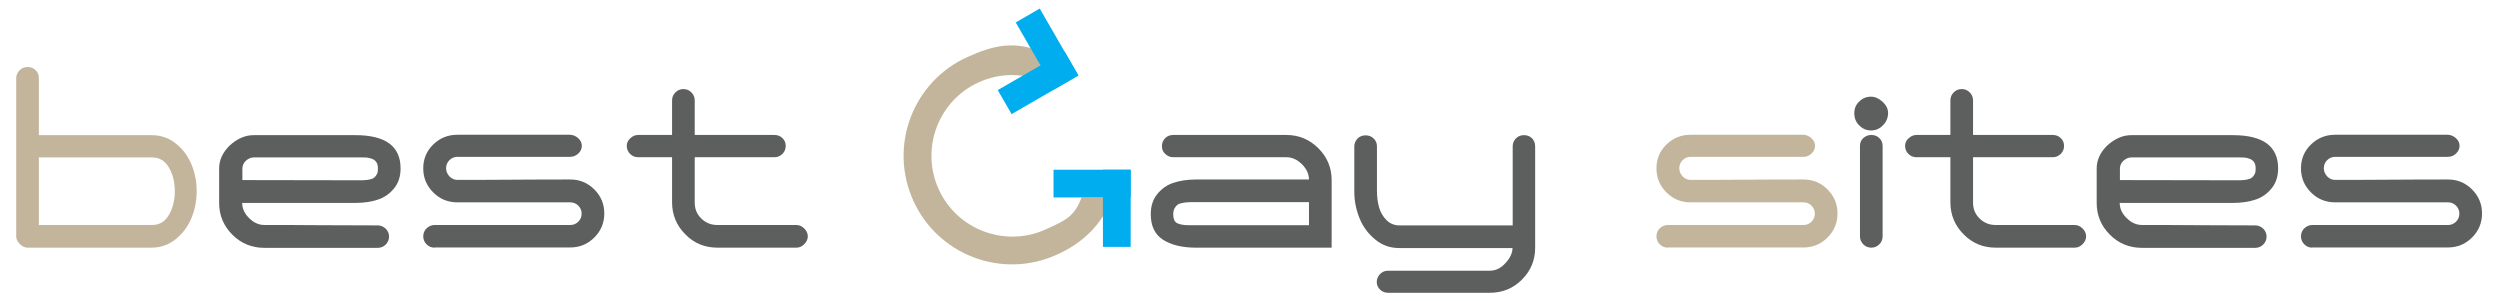
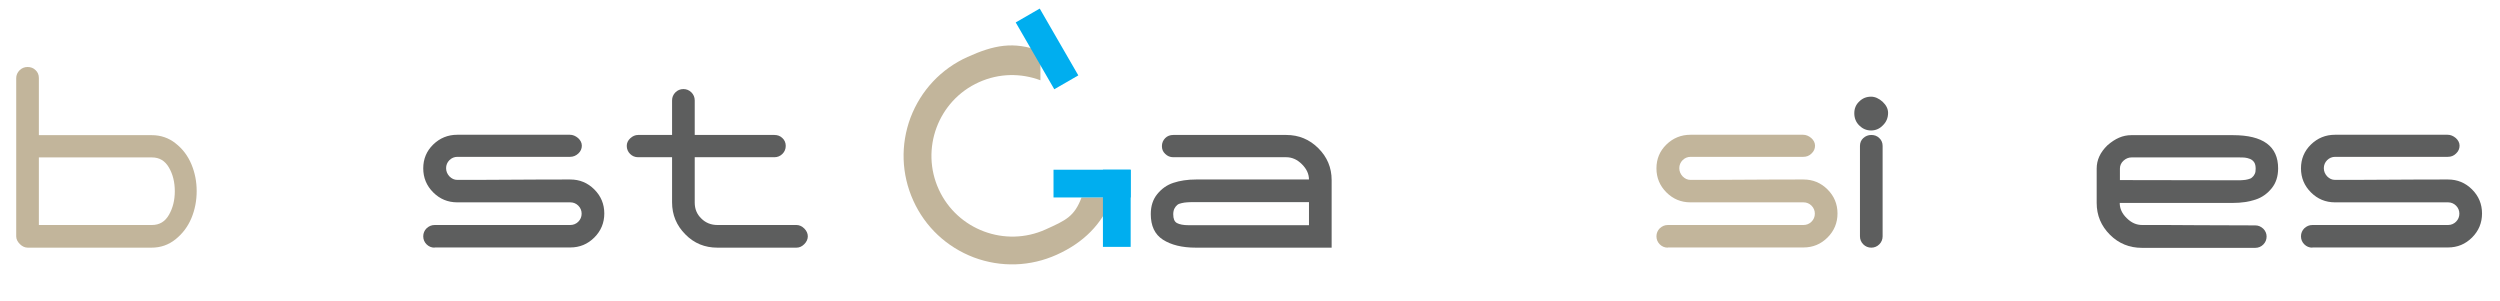
<svg xmlns="http://www.w3.org/2000/svg" version="1.1" id="Livello_1" x="0px" y="0px" viewBox="0 0 1280 154.1" style="enable-background:new 0 0 1280 154.1;" xml:space="preserve">
  <style type="text/css">
	.st0{fill:#C2B59B;}
	.st1{fill:#00AEEF;}
	.st2{fill:#5D5E5E;}
</style>
  <path id="XMLID_25_" class="st0" d="M553.8,101c-3.7,9.9-8.1,11.8-18.5,16.5c-20.6,9.3-45.1,0.2-54.6-20.4  c-9.6-20.8-0.4-45.6,20.5-55c10.4-4.7,21.6-4.7,31.5-1V26.2c-13.8-5.2-23.9-3.1-37.4,3c-13.5,6.1-23.8,17.1-29.1,31  c-5.2,13.9-4.7,29,1.4,42.5c6.1,13.5,17.1,23.8,31,29.1c13.9,5.2,29,4.7,42.5-1.4c13.5-6.1,23.2-15.5,28.4-29.3l0,0H553.8z" />
  <rect id="XMLID_21_" x="564.7" y="86.9" class="st1" width="14.2" height="39.5" />
  <rect id="XMLID_20_" x="539.4" y="86.9" class="st1" width="39.5" height="14.2" />
  <g id="XMLID_13_">
    <g id="XMLID_172_">
      <path id="XMLID_175_" class="st2" d="M670.2,92c0-2.9-1.2-5.5-3.6-7.9c-2.4-2.4-5.1-3.6-8-3.6h-57.9c-1.6,0-3-0.6-4.1-1.7    c-1.2-1.1-1.7-2.4-1.7-4c0-1.6,0.6-3,1.7-4.1c1.1-1.1,2.5-1.6,4.1-1.6h57.9c6.4,0,11.9,2.3,16.4,6.8c4.5,4.5,6.8,9.9,6.8,16.3    v34.6h-69.5c-7.1,0-12.7-1.4-16.9-4.1c-4.2-2.7-6.2-7.1-6.2-13.1c0-4.1,1.1-7.5,3.3-10.2c2.2-2.7,4.9-4.7,8.3-5.8    c3.3-1.1,7.2-1.7,11.6-1.7H670.2z M670.2,115.2v-11.7h-58h-1.2c-1.4,0-2.5,0-3.3,0.1c-0.8,0-1.7,0.2-2.7,0.4c-1,0.2-1.8,0.5-2.3,1    c-0.5,0.4-1,1-1.4,1.8c-0.4,0.8-0.6,1.8-0.6,2.9c0,2.3,0.6,3.8,1.9,4.5c1.3,0.7,3.3,1.1,5.9,1.1h3.7H670.2z" />
-       <path id="XMLID_173_" class="st2" d="M786,74.9v52c0,6.4-2.3,11.8-6.8,16.3c-4.5,4.5-10,6.7-16.4,6.7h-52.1    c-1.6,0-2.9-0.5-4.1-1.6c-1.1-1.1-1.7-2.4-1.7-3.9c0-1.6,0.6-2.9,1.7-4.1c1.1-1.1,2.5-1.7,4.1-1.7h52.1c3,0,5.7-1.3,8-3.9    c2.4-2.6,3.6-5.2,3.6-7.7h-58c-4.6,0-8.7-1.4-12.2-4.3c-3.6-2.9-6.3-6.5-8.1-10.9c-1.8-4.4-2.7-9-2.7-13.8v-23    c0-1.6,0.6-3,1.7-4.1c1.1-1.1,2.5-1.6,4.1-1.6c1.6,0,3,0.5,4.1,1.6c1.1,1,1.7,2.4,1.7,4v23.1c0,2.9,0.4,5.7,1.1,8.2    c0.7,2.5,2,4.7,3.8,6.5c1.8,1.8,4,2.7,6.6,2.7h58V74.9c0-1.6,0.6-3,1.7-4.1c1.1-1.1,2.5-1.6,4.1-1.6c1.6,0,3,0.5,4.1,1.6    C785.4,71.9,786,73.2,786,74.9z" />
    </g>
  </g>
-   <rect id="XMLID_11_" x="524.4" y="22.6" transform="matrix(0.5 0.866 -0.866 0.5 302.422 -439.058)" class="st1" width="14.2" height="39.5" />
  <rect id="XMLID_10_" x="529" y="5.3" transform="matrix(0.866 -0.5 0.5 0.866 59.282 271.401)" class="st1" width="14.2" height="39.5" />
  <path id="XMLID_28_" class="st0" d="M853.9,126.8c-1.6,0-3-0.6-4.1-1.7c-1.1-1.1-1.7-2.5-1.7-4.1s0.6-3,1.7-4.1  c1.2-1.1,2.5-1.7,4.2-1.7h69.4c1.6,0,3-0.6,4.1-1.7c1.1-1.1,1.7-2.5,1.7-4.1s-0.6-3-1.7-4.1c-1.1-1.1-2.5-1.7-4.1-1.7h-57.9  c-4.8,0-8.9-1.7-12.3-5.1c-3.4-3.4-5.1-7.5-5.1-12.3c0-4.8,1.7-8.9,5.1-12.2c3.4-3.3,7.5-5,12.3-5h57.7c1.5,0,2.9,0.6,4.2,1.7  c1.2,1.1,1.9,2.4,1.9,3.9c0,1.5-0.6,2.9-1.8,4c-1.2,1.2-2.6,1.7-4.2,1.7h-57.7c-1.6,0-3,0.6-4.1,1.7c-1.1,1.1-1.7,2.5-1.7,4.1  c0,1.6,0.6,3,1.7,4.2c1.2,1.2,2.5,1.8,4,1.8c7.5,0,17.1,0,28.9-0.1c11.8-0.1,21.4-0.1,29-0.1c4.8,0,8.9,1.7,12.3,5.1  c3.4,3.4,5.1,7.5,5.1,12.3c0,4.8-1.7,8.9-5.1,12.3c-3.4,3.4-7.5,5.1-12.3,5.1H853.9z" />
  <path id="XMLID_34_" class="st2" d="M958,66.8c-2.4,0-4.4-0.9-6.1-2.6c-1.7-1.7-2.5-3.8-2.5-6.2c0-2.4,0.8-4.4,2.5-6  c1.7-1.7,3.7-2.5,6.1-2.5c2,0,4,0.9,5.9,2.6c1.9,1.8,2.8,3.7,2.8,5.7c0,2.5-0.9,4.7-2.7,6.4C962.3,66,960.2,66.8,958,66.8z   M952.3,74.7c0-1.6,0.6-3,1.7-4c1.1-1,2.5-1.6,4.1-1.6s3,0.5,4.1,1.6c1.1,1,1.7,2.4,1.7,4v46.3c0,1.6-0.6,3-1.7,4.1  c-1.1,1.1-2.5,1.7-4.1,1.7s-3-0.6-4.1-1.7c-1.1-1.1-1.7-2.5-1.7-4.1V74.7z" />
-   <path id="XMLID_44_" class="st2" d="M981.2,80.5c-1.6,0-3-0.6-4.1-1.7c-1.1-1.1-1.7-2.5-1.7-4.1c0-1.5,0.6-2.8,1.8-3.9  c1.2-1.1,2.5-1.7,4-1.7h17.4V51.4c0-1.6,0.6-3,1.7-4.1c1.1-1.1,2.5-1.7,4.1-1.7c1.6,0,3,0.6,4.1,1.7c1.1,1.1,1.7,2.5,1.7,4.1v17.7  h40.8c1.6,0,3,0.5,4.1,1.6c1.1,1,1.7,2.4,1.7,4s-0.6,3-1.7,4.1c-1.1,1.1-2.5,1.7-4.1,1.7h-40.8v23.2c0,3.3,1.1,6,3.4,8.2  c2.2,2.2,5,3.3,8.2,3.3h40.5c1.4,0,2.8,0.6,4,1.8c1.2,1.2,1.8,2.6,1.8,4c0,1.4-0.6,2.8-1.8,4c-1.2,1.2-2.5,1.8-4,1.8h-40.5  c-6.4,0-11.9-2.2-16.4-6.8c-4.5-4.5-6.8-10-6.8-16.4V80.5H981.2z" />
  <path id="XMLID_62_" class="st2" d="M1091.2,69.2h52.1c15.4,0,23.1,5.7,23.1,17c0,4.1-1.1,7.5-3.3,10.2c-2.2,2.7-4.9,4.7-8.3,5.8  c-3.3,1.1-7.2,1.7-11.6,1.7h-57.9c0,2.9,1.2,5.5,3.6,7.8c2.4,2.4,5,3.5,7.9,3.5c9,0,18.7,0,29,0.1c10.3,0,19.9,0.1,28.9,0.1  c1.6,0,2.9,0.6,4.1,1.7c1.1,1.1,1.7,2.5,1.7,4c0,1.6-0.6,3-1.7,4.1c-1.1,1.1-2.5,1.7-4.1,1.7h-58c-6.4,0-11.9-2.2-16.4-6.7  c-4.5-4.5-6.8-9.9-6.8-16.3V86.3c0-4.4,1.8-8.3,5.5-11.9C1083,70.9,1086.9,69.2,1091.2,69.2z M1085.5,92.2l57.9,0.1h2.2  c1.2,0,2.1,0,2.9-0.1c0.8,0,1.6-0.2,2.5-0.4c0.9-0.2,1.6-0.5,2.1-1c0.5-0.4,1-1,1.3-1.7c0.4-0.7,0.5-1.7,0.5-2.7  c0-1.3-0.2-2.4-0.7-3.2c-0.5-0.8-1.2-1.4-2.1-1.8c-1-0.4-1.9-0.6-2.7-0.7c-0.9-0.1-2-0.1-3.5-0.1h-2.6h-52c-1.5,0-2.9,0.6-4.1,1.7  c-1.2,1.1-1.8,2.5-1.8,4V92.2z" />
  <path id="XMLID_68_" class="st2" d="M1183.9,126.8c-1.6,0-3-0.6-4.1-1.7c-1.1-1.1-1.7-2.5-1.7-4.1s0.6-3,1.7-4.1  c1.2-1.1,2.5-1.7,4.2-1.7h69.4c1.6,0,3-0.6,4.1-1.7c1.1-1.1,1.7-2.5,1.7-4.1s-0.6-3-1.7-4.1c-1.1-1.1-2.5-1.7-4.1-1.7h-57.9  c-4.8,0-8.9-1.7-12.3-5.1c-3.4-3.4-5.1-7.5-5.1-12.3c0-4.8,1.7-8.9,5.1-12.2c3.4-3.3,7.5-5,12.3-5h57.7c1.5,0,2.9,0.6,4.2,1.7  c1.2,1.1,1.9,2.4,1.9,3.9c0,1.5-0.6,2.9-1.8,4c-1.2,1.2-2.6,1.7-4.2,1.7h-57.7c-1.6,0-3,0.6-4.1,1.7c-1.1,1.1-1.7,2.5-1.7,4.1  c0,1.6,0.6,3,1.7,4.2c1.2,1.2,2.5,1.8,4,1.8c7.5,0,17.1,0,28.9-0.1c11.8-0.1,21.4-0.1,29-0.1c4.8,0,8.9,1.7,12.3,5.1  c3.4,3.4,5.1,7.5,5.1,12.3c0,4.8-1.7,8.9-5.1,12.3c-3.4,3.4-7.5,5.1-12.3,5.1H1183.9z" />
  <path id="XMLID_6_" class="st0" d="M14.2,126.8c-1.4,0-2.8-0.6-4-1.8c-1.2-1.2-1.9-2.5-1.9-4V40c0-1.5,0.6-2.9,1.7-4  c1.1-1.1,2.5-1.7,4.1-1.7c1.6,0,3,0.5,4.1,1.6c1.1,1,1.7,2.4,1.7,4v29.3h11.5h46.3c4.6,0,8.7,1.4,12.2,4.2c3.6,2.8,6.3,6.4,8.1,10.7  c1.8,4.3,2.7,8.9,2.7,13.7c0,4.9-0.9,9.6-2.7,13.9c-1.8,4.3-4.5,7.9-8.1,10.8c-3.6,2.9-7.7,4.3-12.3,4.3H14.2z M19.9,115.2h57.9  c3.8,0,6.7-1.7,8.7-5.2c2-3.5,3-7.5,3-12.1c0-4.6-1-8.7-3-12.1c-2-3.5-4.9-5.2-8.7-5.2H19.9V115.2z" />
-   <path id="XMLID_12_" class="st2" d="M129.9,69.2H182c15.4,0,23.1,5.7,23.1,17c0,4.1-1.1,7.5-3.3,10.2c-2.2,2.7-4.9,4.7-8.3,5.8  c-3.3,1.1-7.2,1.7-11.6,1.7h-57.9c0,2.9,1.2,5.5,3.6,7.8c2.4,2.4,5,3.5,7.9,3.5c9,0,18.7,0,29,0.1c10.3,0,19.9,0.1,28.9,0.1  c1.6,0,2.9,0.6,4.1,1.7c1.1,1.1,1.7,2.5,1.7,4c0,1.6-0.6,3-1.7,4.1c-1.1,1.1-2.5,1.7-4.1,1.7h-58c-6.4,0-11.9-2.2-16.4-6.7  c-4.5-4.5-6.8-9.9-6.8-16.3V86.3c0-4.4,1.8-8.3,5.5-11.9C121.6,70.9,125.6,69.2,129.9,69.2z M124.1,92.2l57.9,0.1h2.2  c1.2,0,2.1,0,2.9-0.1c0.8,0,1.6-0.2,2.5-0.4c0.9-0.2,1.6-0.5,2.1-1c0.5-0.4,1-1,1.3-1.7c0.4-0.7,0.5-1.7,0.5-2.7  c0-1.3-0.2-2.4-0.7-3.2c-0.5-0.8-1.2-1.4-2.1-1.8c-1-0.4-1.9-0.6-2.7-0.7c-0.9-0.1-2-0.1-3.5-0.1H182h-52c-1.5,0-2.9,0.6-4.1,1.7  c-1.2,1.1-1.8,2.5-1.8,4V92.2z" />
  <path id="XMLID_16_" class="st2" d="M222.5,126.8c-1.6,0-3-0.6-4.1-1.7c-1.1-1.1-1.7-2.5-1.7-4.1s0.6-3,1.7-4.1  c1.2-1.1,2.5-1.7,4.2-1.7H292c1.6,0,3-0.6,4.1-1.7c1.1-1.1,1.7-2.5,1.7-4.1s-0.6-3-1.7-4.1c-1.1-1.1-2.5-1.7-4.1-1.7h-57.9  c-4.8,0-8.9-1.7-12.3-5.1c-3.4-3.4-5.1-7.5-5.1-12.3c0-4.8,1.7-8.9,5.1-12.2c3.4-3.3,7.5-5,12.3-5h57.7c1.5,0,2.9,0.6,4.2,1.7  c1.2,1.1,1.9,2.4,1.9,3.9c0,1.5-0.6,2.9-1.8,4s-2.6,1.7-4.2,1.7h-57.7c-1.6,0-3,0.6-4.1,1.7c-1.1,1.1-1.7,2.5-1.7,4.1  c0,1.6,0.6,3,1.7,4.2c1.2,1.2,2.5,1.8,4,1.8c7.5,0,17.1,0,28.9-0.1c11.8-0.1,21.4-0.1,29-0.1c4.8,0,8.9,1.7,12.3,5.1  c3.4,3.4,5.1,7.5,5.1,12.3c0,4.8-1.7,8.9-5.1,12.3c-3.4,3.4-7.5,5.1-12.3,5.1H222.5z" />
  <path id="XMLID_23_" class="st2" d="M326.7,80.5c-1.6,0-3-0.6-4.1-1.7c-1.1-1.1-1.7-2.5-1.7-4.1c0-1.5,0.6-2.8,1.8-3.9  c1.2-1.1,2.5-1.7,4-1.7h17.4V51.4c0-1.6,0.6-3,1.7-4.1c1.1-1.1,2.5-1.7,4.1-1.7c1.6,0,3,0.6,4.1,1.7c1.1,1.1,1.7,2.5,1.7,4.1v17.7  h40.8c1.6,0,3,0.5,4.1,1.6c1.1,1,1.7,2.4,1.7,4s-0.6,3-1.7,4.1c-1.1,1.1-2.5,1.7-4.1,1.7h-40.8v23.2c0,3.3,1.1,6,3.4,8.2  c2.2,2.2,5,3.3,8.2,3.3h40.5c1.4,0,2.8,0.6,4,1.8c1.2,1.2,1.8,2.6,1.8,4c0,1.4-0.6,2.8-1.8,4c-1.2,1.2-2.5,1.8-4,1.8h-40.5  c-6.4,0-11.9-2.2-16.4-6.8c-4.5-4.5-6.8-10-6.8-16.4V80.5H326.7z" />
</svg>